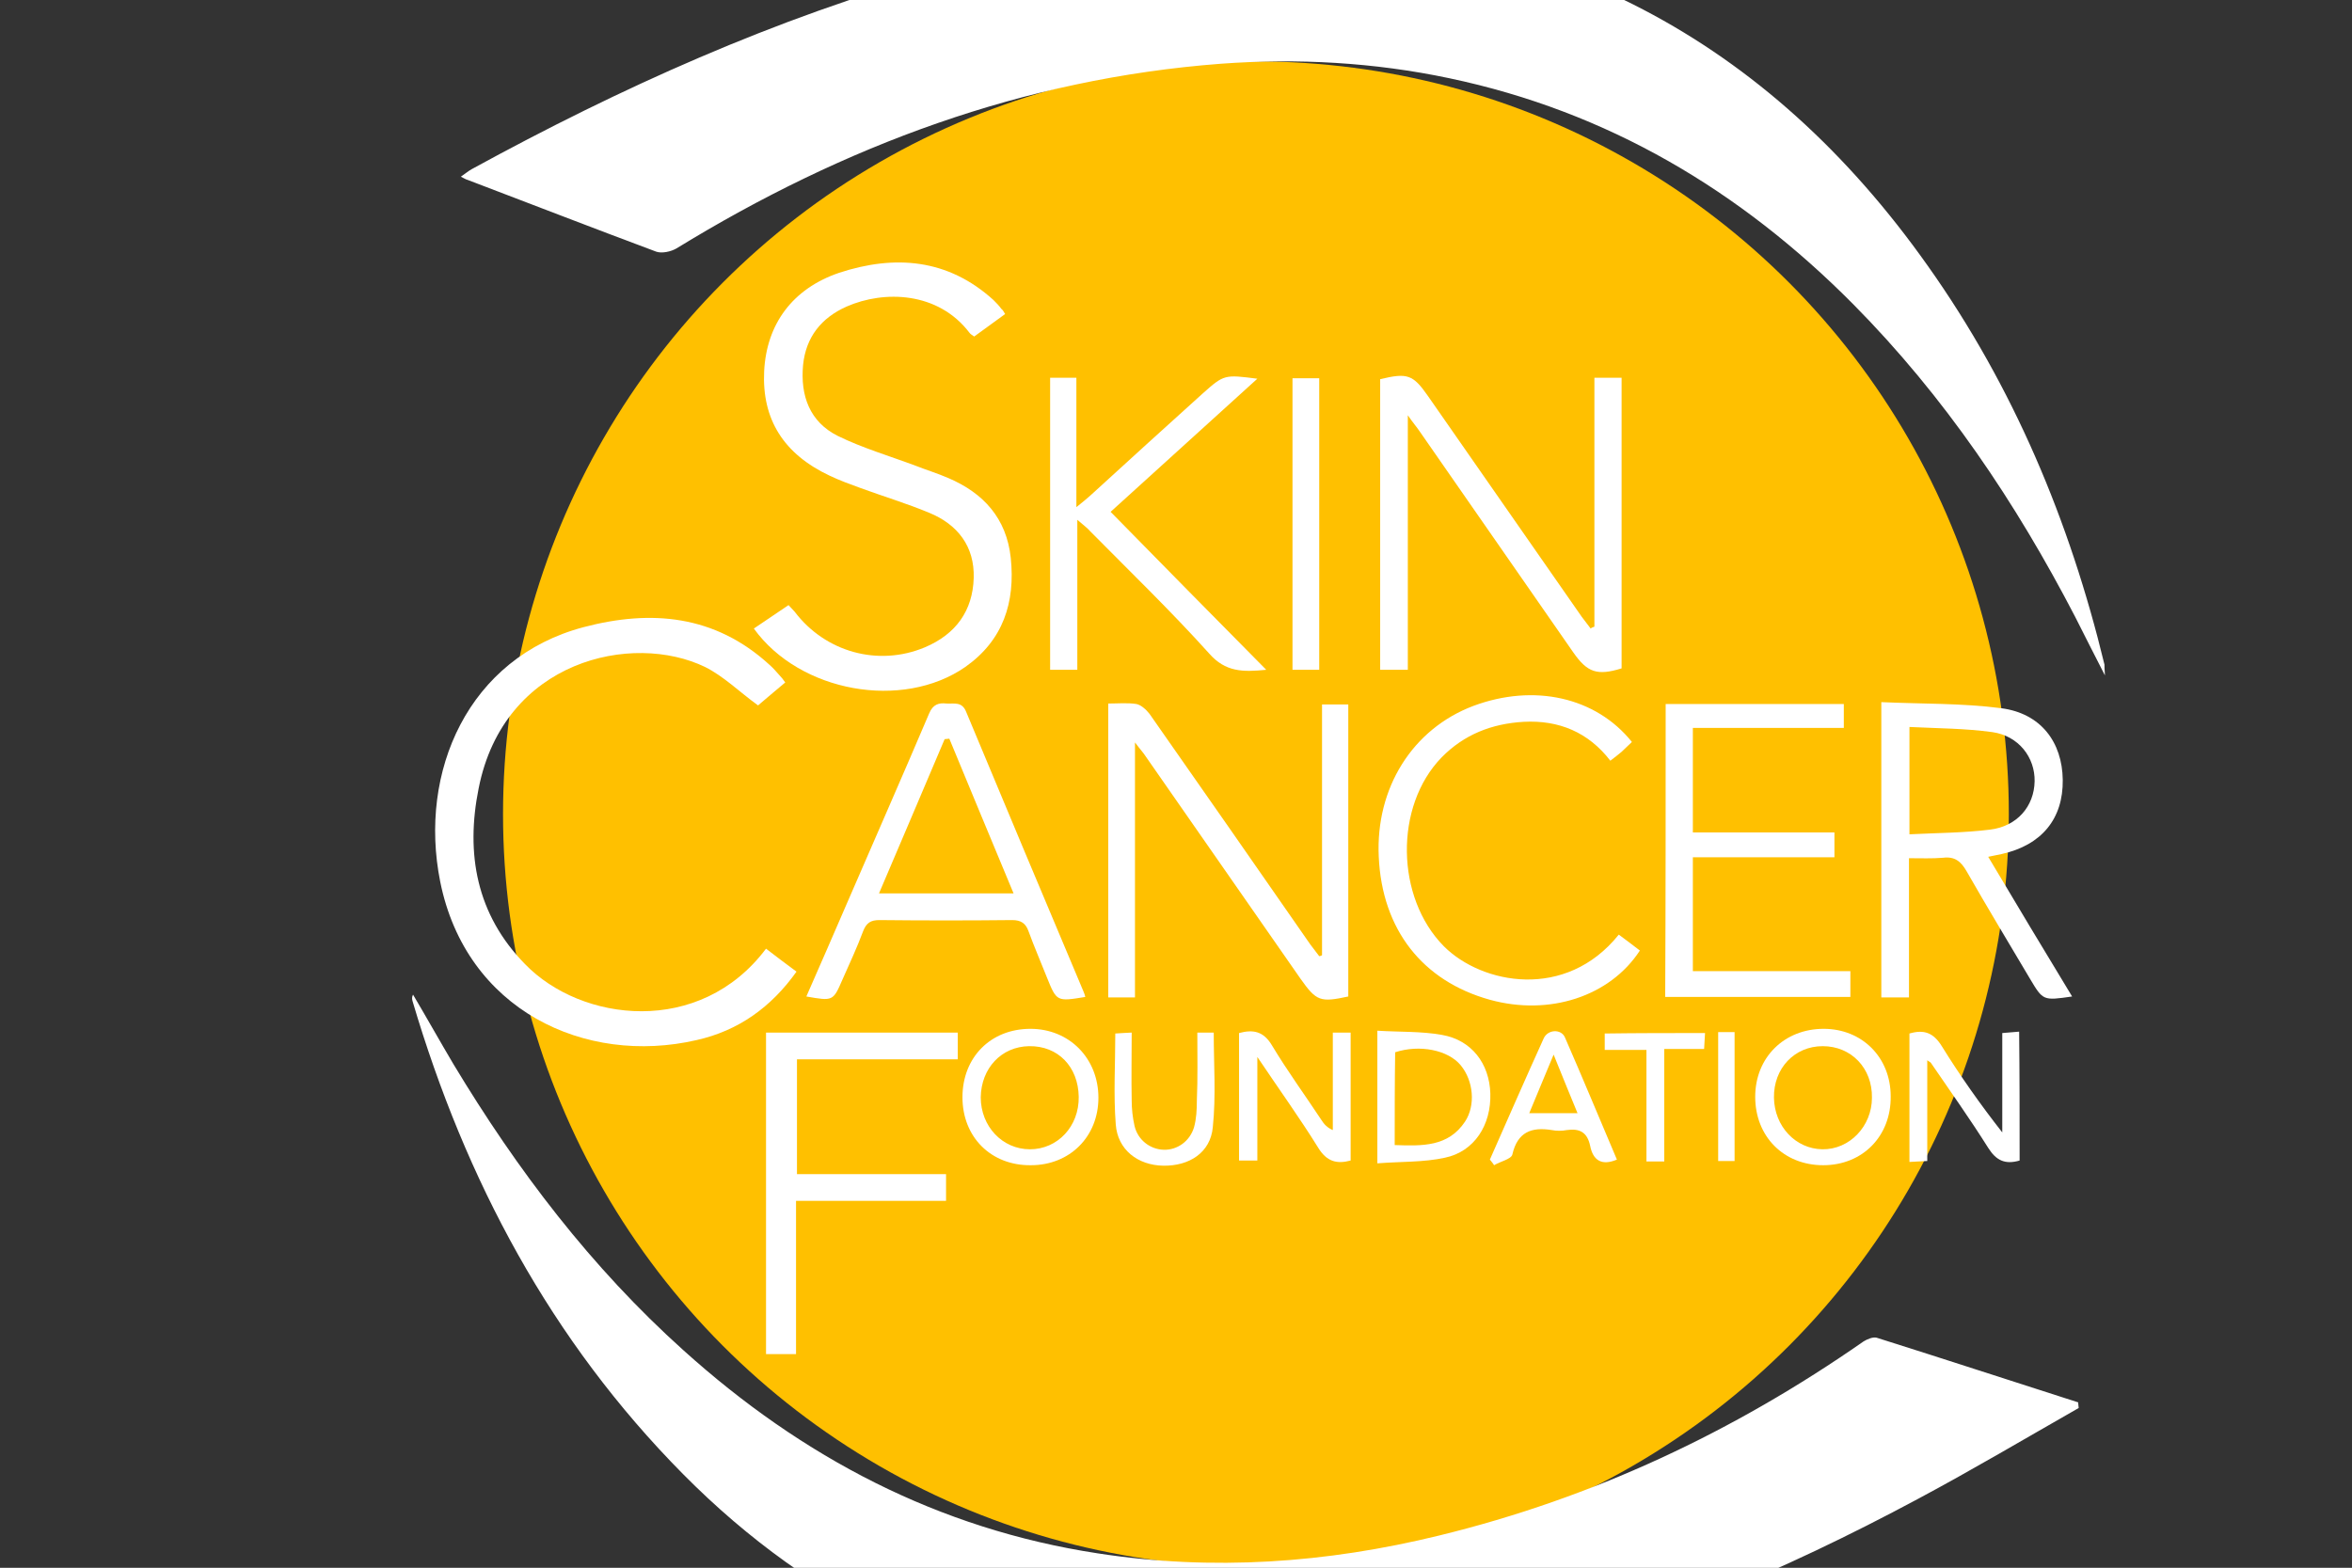
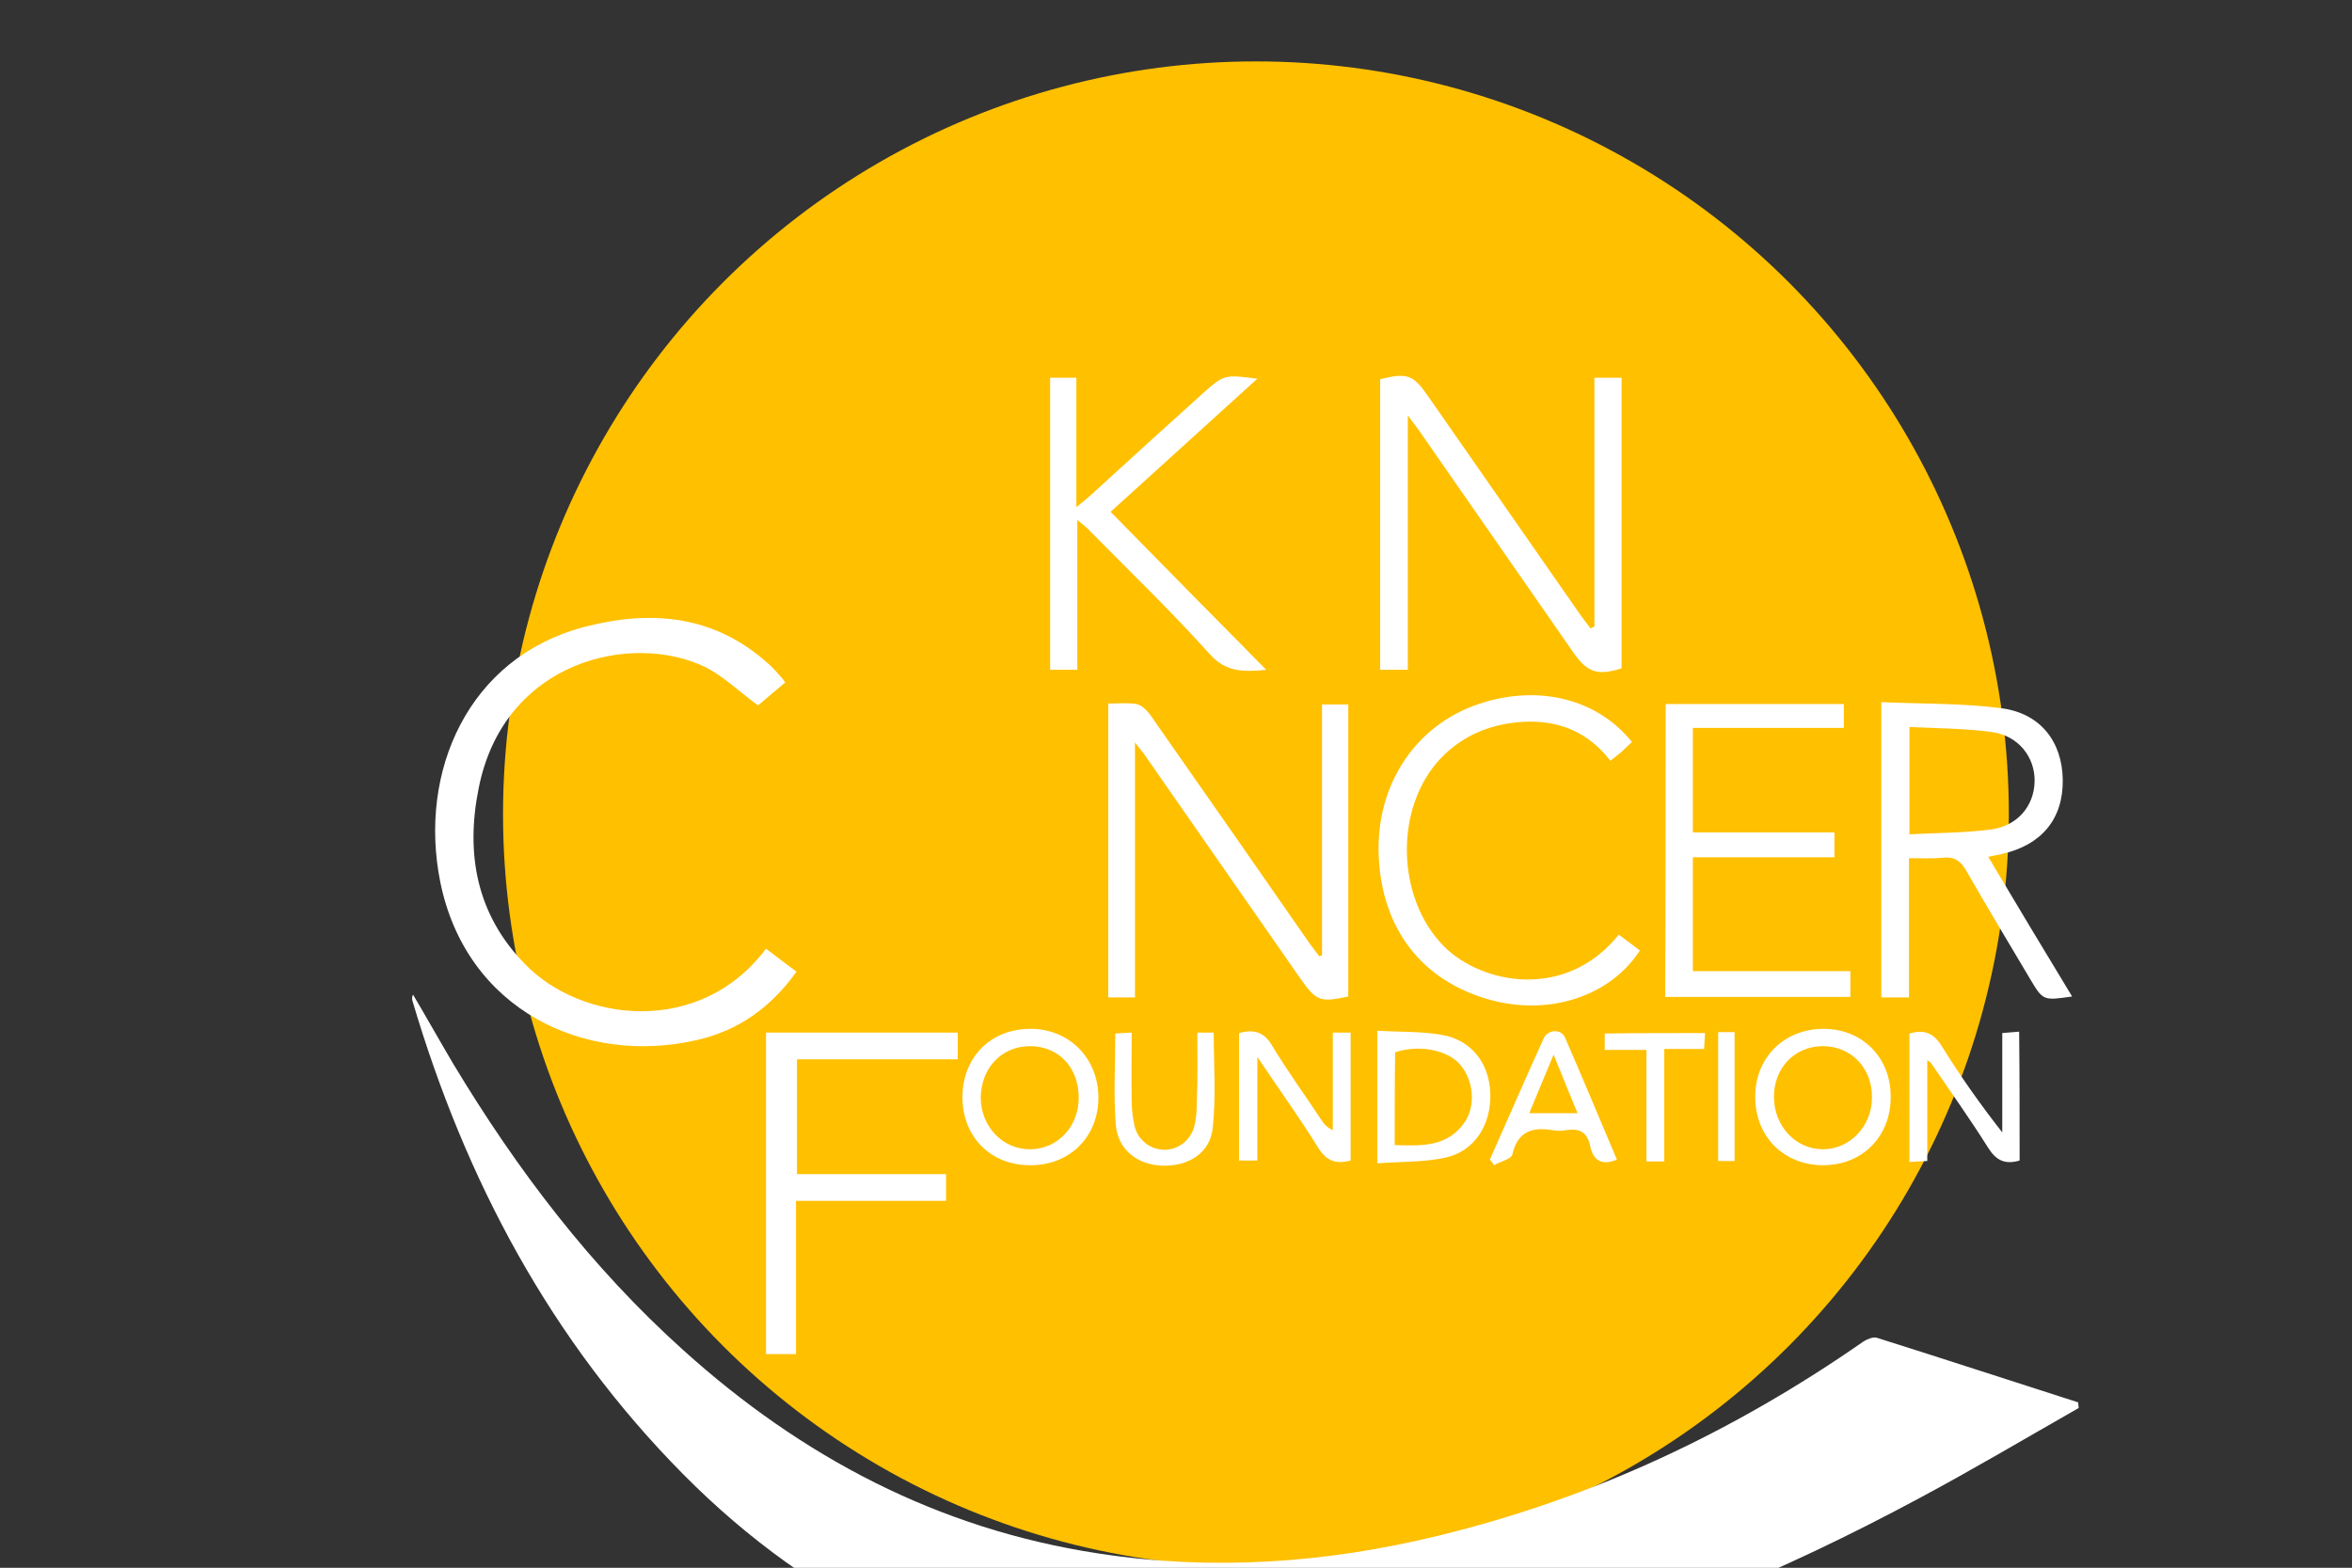
<svg xmlns="http://www.w3.org/2000/svg" version="1.1" id="Layer_1" x="0px" y="0px" viewBox="0 0 501.7 334.5" style="enable-background:new 0 0 501.7 334.5;" xml:space="preserve">
  <rect x="0" y="0" width="501.7" height="334.5" fill="#333333" stroke="none" />
  <style type="text/css">
	.st0{fill:#FFC000;}
	.st1{fill:#FFFFFF;}
</style>
  <circle class="st0" cx="267.9" cy="173.7" r="160.6" />
  <g id="Layer_2_2_">
    <g id="Layer_1-2_1_">
      <g id="Layer_2_3_">
        <g id="Layer_1-2_2_">
          <g>
            <path class="st1" d="M443.4,300.4c-11.4,6.5-22.7,13.2-34.3,19.4c-28.9,15.5-59,28.3-91,36.1c-23.6,5.8-47.4,8.4-71.6,6.2       c-39.3-3.6-73-19.5-100.8-47.6c-28.2-28.5-46.4-62.7-57.7-100.9c-0.1-0.4-0.2-0.8,0.1-1.4c2.9,4.9,5.7,9.9,8.6,14.8       c13.6,22.6,29.4,43.4,49.1,61.1c25.3,22.8,54.3,38.1,88.3,43.3c24.6,3.8,48.8,2.1,72.9-3.8c32.8-8,62.8-22.1,90.5-41.4       c0.8-0.5,2-1,2.8-0.8c14.3,4.5,28.6,9.2,43,13.8C443.3,299.8,443.4,300.1,443.4,300.4z" />
-             <path class="st1" d="M449,144.1c-2.4-4.7-4.4-8.6-6.3-12.4c-12.7-24.5-27.9-47.1-47.4-66.8c-24.1-24.3-52.4-41.1-86.1-48.2       c-16.1-3.4-32.4-4.3-48.8-3.1c-42.1,3.2-80.4,17.5-116.1,39.4c-1.2,0.7-3.1,1.1-4.3,0.7c-13.4-5-26.8-10.2-40.2-15.3       c-0.4-0.1-0.7-0.3-1.5-0.7c1-0.7,1.6-1.2,2.3-1.6c31.8-17.4,64.7-32.2,99.7-42c23.1-6.5,46.5-10.5,70.6-10.5       c59.4,0.1,106.1,24.7,140.3,73.1c18.3,25.8,30.3,54.5,37.7,85.1C448.9,142.3,448.9,142.7,449,144.1z" />
            <path class="st1" d="M163.4,202.4c2.2,1.7,4.2,3.2,6.5,4.9c-5.4,7.6-12.4,12.6-21.3,14.6c-23.8,5.5-49.2-6.4-54.7-33.8       c-4.7-23.5,6-47.8,30.6-54.3c14.4-3.8,28-2.6,39.6,8c0.8,0.7,1.5,1.5,2.2,2.3c0.4,0.4,0.7,0.8,1.2,1.5       c-2.1,1.8-4.2,3.5-5.8,4.9c-4-2.9-7.3-6.2-11.3-8.2c-15.5-7.5-42.9-1.5-48.3,25.9c-2.8,13.9-0.5,26.9,9.9,37.5       C124,218.1,149.3,221.2,163.4,202.4z" />
-             <path class="st1" d="M214.4,67c-2.2,1.6-4.4,3.2-6.6,4.8c-0.4-0.3-0.8-0.5-1-0.8c-6.7-8.8-18.2-9.1-26.2-5.6       c-5.4,2.4-8.7,6.5-9.3,12.5c-0.6,6.5,1.4,12.1,7.4,15.1c5.3,2.6,11.1,4.3,16.7,6.4c2.3,0.9,4.6,1.6,6.9,2.6       c7.5,3.2,12.4,8.6,13.3,17c1,9.5-1.6,17.6-9.7,23.3c-13.4,9.3-35.3,5.4-45.1-8.2c2.4-1.6,4.9-3.3,7.4-5c0.5,0.5,0.9,1,1.3,1.4       c6.5,8.6,17.8,11.8,27.8,7.6c6.6-2.8,10.2-7.8,10.4-14.8c0.2-6.7-3.4-11.4-9.5-13.9c-4.8-2-9.8-3.5-14.7-5.3       c-2.2-0.8-4.4-1.6-6.5-2.6c-9.8-4.6-14.5-12-14-22.3c0.5-10,6-17.6,16-21c11.9-3.9,23.2-3,32.9,5.8c0.6,0.6,1.2,1.2,1.7,1.9       C213.9,66.1,214.1,66.5,214.4,67z" />
            <path class="st1" d="M282,203.8c0-17.8,0-35.5,0-53.5c1.9,0,3.7,0,5.6,0c0,20.8,0,41.5,0,62.3c-6,1.3-6.8,1-10.2-3.8       c-11-15.8-22-31.6-33-47.4c-0.5-0.8-1.1-1.4-2.3-3c0,18.7,0,36.5,0,54.4c-2.1,0-3.8,0-5.7,0c0-20.8,0-41.6,0-62.7       c2,0,4.1-0.2,6,0.1c1,0.2,2.1,1.2,2.8,2.1c11.5,16.4,22.9,32.8,34.3,49.2c0.6,0.8,1.2,1.6,1.9,2.5       C281.6,204,281.8,203.9,282,203.8z" />
            <path class="st1" d="M340.1,133.7c0-17.6,0-35.2,0-53.1c2.1,0,3.8,0,5.8,0c0,20.7,0,41.3,0,62c-5.2,1.6-7.3,0.9-10.3-3.4       c-10.9-15.7-21.8-31.4-32.8-47.2c-0.6-0.9-1.4-1.8-2.5-3.4c0,18.6,0,36.3,0,54.3c-2.1,0-3.8,0-5.9,0c0-20.6,0-41.3,0-62       c5.8-1.4,7-1,10.2,3.6c10.9,15.7,21.9,31.4,32.8,47.1c0.6,0.8,1.2,1.6,1.9,2.5C339.5,133.9,339.8,133.8,340.1,133.7z" />
            <path class="st1" d="M442,212.6c-6.2,0.9-6.2,0.9-9-3.8c-4.5-7.6-9.1-15.2-13.5-22.9c-1.2-2.1-2.5-3.2-5-2.9       c-2.3,0.2-4.7,0.1-7.3,0.1c0,10.1,0,19.8,0,29.7c-2.1,0-3.8,0-5.9,0c0-20.7,0-41.5,0-63c8.6,0.4,17.2,0.2,25.6,1.3       c8.4,1.1,13,7.2,13.1,15.3c0.1,8.3-4.5,13.9-13,15.8c-0.8,0.2-1.6,0.3-2.9,0.6C430.1,192.9,436,202.7,442,212.6z M407.3,155.1       c0,8.1,0,15.3,0,22.9c5.9-0.3,11.6-0.3,17.2-1c5.8-0.7,9.4-5,9.5-10.3c0.1-5.1-3.4-9.7-9-10.5       C419.2,155.4,413.4,155.4,407.3,155.1z" />
-             <path class="st1" d="M231.5,212.7c-6.1,1-6.1,1-8.2-4.2c-1.3-3.3-2.7-6.5-3.9-9.8c-0.6-1.7-1.6-2.4-3.5-2.4       c-9.4,0.1-18.8,0.1-28.3,0c-1.9,0-2.8,0.6-3.5,2.4c-1.3,3.5-2.9,6.9-4.4,10.3c-2,4.6-2,4.6-7.7,3.6c3-6.8,5.9-13.5,8.8-20.2       c5.8-13.4,11.7-26.8,17.4-40.2c0.8-1.9,2-2.3,3.7-2.1c1.6,0.1,3.3-0.5,4.2,1.8c8.3,19.9,16.6,39.7,25,59.6       C231.3,211.9,231.4,212.3,231.5,212.7z M216.2,190.6c-4.7-11.3-9.2-22.1-13.7-33c-0.3,0-0.7,0.1-1,0.1       c-4.6,10.8-9.2,21.7-14,32.9C197.3,190.6,206.4,190.6,216.2,190.6z" />
            <path class="st1" d="M355.3,150.2c12.8,0,25.3,0,38,0c0,1.6,0,3.2,0,5.1c-10.7,0-21.3,0-32.2,0c0,7.6,0,14.8,0,22.3       c10.1,0,20,0,30.2,0c0,1.8,0,3.3,0,5.3c-10,0-20,0-30.2,0c0,8.3,0,16.2,0,24.3c11.2,0,22.3,0,33.6,0c0,1.9,0,3.6,0,5.5       c-13.1,0-26.2,0-39.5,0C355.3,192,355.3,171.2,355.3,150.2z" />
            <path class="st1" d="M229.8,110.9c0,11.2,0,21.5,0,32c-2.1,0-3.8,0-5.8,0c0-20.7,0-41.4,0-62.3c1.9,0,3.6,0,5.6,0       c0,9,0,17.9,0,27.6c1.4-1.1,2.2-1.8,3-2.5c8-7.3,16-14.6,24-21.8c4.5-4,4.6-4,11.6-3.1c-10.6,9.6-20.8,18.9-31.3,28.4       c11,11.2,21.9,22.3,33.2,33.7c-5,0.5-8.7,0.5-12.2-3.5c-8.1-9-16.8-17.4-25.3-26C232,112.7,231.2,112.1,229.8,110.9z" />
            <path class="st1" d="M163.4,220.3c13.7,0,27.2,0,40.9,0c0,1.9,0,3.6,0,5.7c-11.4,0-22.7,0-34.3,0c0,8.2,0,16.2,0,24.5       c10.5,0,21.1,0,31.8,0c0,2,0,3.7,0,5.7c-10.5,0-21.1,0-32,0c0,11.1,0,21.8,0,32.7c-2.3,0-4.2,0-6.4,0       C163.4,266,163.4,243.3,163.4,220.3z" />
            <path class="st1" d="M345.3,199.4c1.6,1.2,3.1,2.3,4.5,3.4c-6.4,9.8-19.3,14-32,10.5c-14.4-4-23-15-23.7-30.5       c-0.7-14.7,7.2-27.3,20.2-32.2c12.9-4.8,26.1-1.9,33.8,7.7c-0.7,0.7-1.5,1.4-2.2,2.1c-0.7,0.6-1.5,1.2-2.4,1.9       c-4.7-6.1-11-8.7-18.5-8.3c-6.8,0.4-12.7,2.7-17.5,7.6c-10.1,10.4-9.8,29.9,0.5,40.3C316.1,210,334,213.5,345.3,199.4z" />
-             <path class="st1" d="M281.4,142.9c-2.1,0-3.8,0-5.7,0c0-20.8,0-41.4,0-62.2c1.9,0,3.7,0,5.7,0       C281.4,101.4,281.4,122,281.4,142.9z" />
            <path class="st1" d="M284.3,220.3c1.6,0,2.6,0,3.8,0c0,9.2,0,18.2,0,27.3c-3,0.8-5.1,0.2-6.9-2.7c-3.9-6.3-8.3-12.4-13-19.4       c0,8,0,14.9,0,22.1c-1.5,0-2.6,0-3.9,0c0-9,0-18.1,0-27.2c3-0.8,5.2-0.4,7,2.6c3.3,5.5,7.1,10.7,10.6,16       c0.5,0.8,1.2,1.6,2.4,2.1C284.3,234.3,284.3,227.4,284.3,220.3z" />
            <path class="st1" d="M430.8,247.6c-3.1,0.9-5,0-6.7-2.7c-3.9-6.2-8.1-12.1-12.2-18.1c-0.1-0.2-0.3-0.2-0.8-0.6       c0,7.2,0,14.2,0,21.5c-1.4,0.1-2.5,0.1-3.8,0.2c0-9.3,0-18.3,0-27.4c3.1-0.9,5.1-0.2,6.9,2.7c3.9,6.3,8.2,12.4,12.9,18.4       c0-7,0-14,0-21.2c1.3-0.1,2.4-0.2,3.6-0.3C430.8,229.4,430.8,238.5,430.8,247.6z" />
            <path class="st1" d="M388.9,248.6c-8.4,0-14.5-6.1-14.5-14.6c0-8.4,6.2-14.5,14.6-14.5c8.2,0,14.3,6.1,14.3,14.4       C403.4,242.4,397.3,248.6,388.9,248.6z M388.8,223.2c-6,0-10.5,4.7-10.4,11c0.1,6.1,4.6,10.9,10.3,11c5.8,0.1,10.6-4.9,10.6-11       C399.4,227.9,394.9,223.2,388.8,223.2z" />
            <path class="st1" d="M205.3,234.1c0-8.5,6-14.6,14.5-14.6c8.3,0,14.5,6.3,14.5,14.7c0,8.3-6.1,14.4-14.4,14.4       C211.4,248.7,205.3,242.6,205.3,234.1z M230.1,234c-0.1-6.4-4.4-10.9-10.6-10.8c-5.9,0.1-10.2,4.7-10.3,10.9       c0,6.2,4.6,11.1,10.5,11.1C225.6,245.2,230.2,240.3,230.1,234z" />
            <path class="st1" d="M293.8,248.2c0-9.7,0-18.7,0-28.3c4.7,0.3,9.4,0.1,13.8,0.9c6.3,1.1,10.1,6.1,10.3,12.5       c0.2,6.7-3.4,12.4-9.7,13.7C303.7,248,298.8,247.8,293.8,248.2z M297.5,244.3c5.9,0.2,11.4,0.4,15-5c2.3-3.5,1.8-8.7-0.9-12       c-2.7-3.3-8.8-4.5-14-2.8C297.5,230.9,297.5,237.4,297.5,244.3z" />
            <path class="st1" d="M317.8,247.4c3.8-8.6,7.6-17.3,11.5-25.9c0.9-1.9,3.7-2,4.5-0.2c3.8,8.7,7.4,17.4,11.1,26.1       c-3.3,1.4-5.1,0.1-5.7-2.9c-0.6-2.9-2.2-3.8-5-3.4c-1,0.2-2.2,0.2-3.2,0c-4.3-0.7-7.3,0.4-8.4,5.2c-0.2,1-2.6,1.5-3.9,2.3       C318.4,248.1,318.1,247.8,317.8,247.4z M326.2,237.5c3.6,0,6.8,0,10.3,0c-1.7-4.1-3.2-7.8-5.1-12.5       C329.4,229.7,327.9,233.5,326.2,237.5z" />
            <path class="st1" d="M255.4,220.3c1.5,0,2.5,0,3.5,0c0,6.8,0.5,13.5-0.2,20.2c-0.5,5.4-5,8.3-10.6,8.2       c-5.4-0.1-9.7-3.4-10.1-8.8c-0.5-6.4-0.1-12.8-0.1-19.4c1-0.1,2.1-0.1,3.5-0.2c0,5-0.1,9.8,0,14.5c0,1.8,0.2,3.6,0.6,5.4       c0.7,3,3.3,5,6.2,5.1c2.9,0.1,5.6-1.8,6.5-4.8c0.5-1.8,0.6-3.8,0.6-5.7C255.5,230,255.4,225.3,255.4,220.3z" />
            <path class="st1" d="M363.7,220.4c-0.1,1.2-0.1,2.1-0.2,3.4c-2.8,0-5.5,0-8.5,0c0,8.1,0,16,0,24c-1.5,0-2.5,0-3.8,0       c0-7.8,0-15.6,0-23.8c-3.1,0-5.9,0-8.9,0c0-1.4,0-2.4,0-3.5C349.3,220.4,356.3,220.4,363.7,220.4z" />
            <path class="st1" d="M370,247.7c-1.3,0-2.3,0-3.5,0c0-9.2,0-18.3,0-27.5c1.2,0,2.2,0,3.5,0C370,229.4,370,238.4,370,247.7z" />
          </g>
        </g>
      </g>
    </g>
  </g>
</svg>